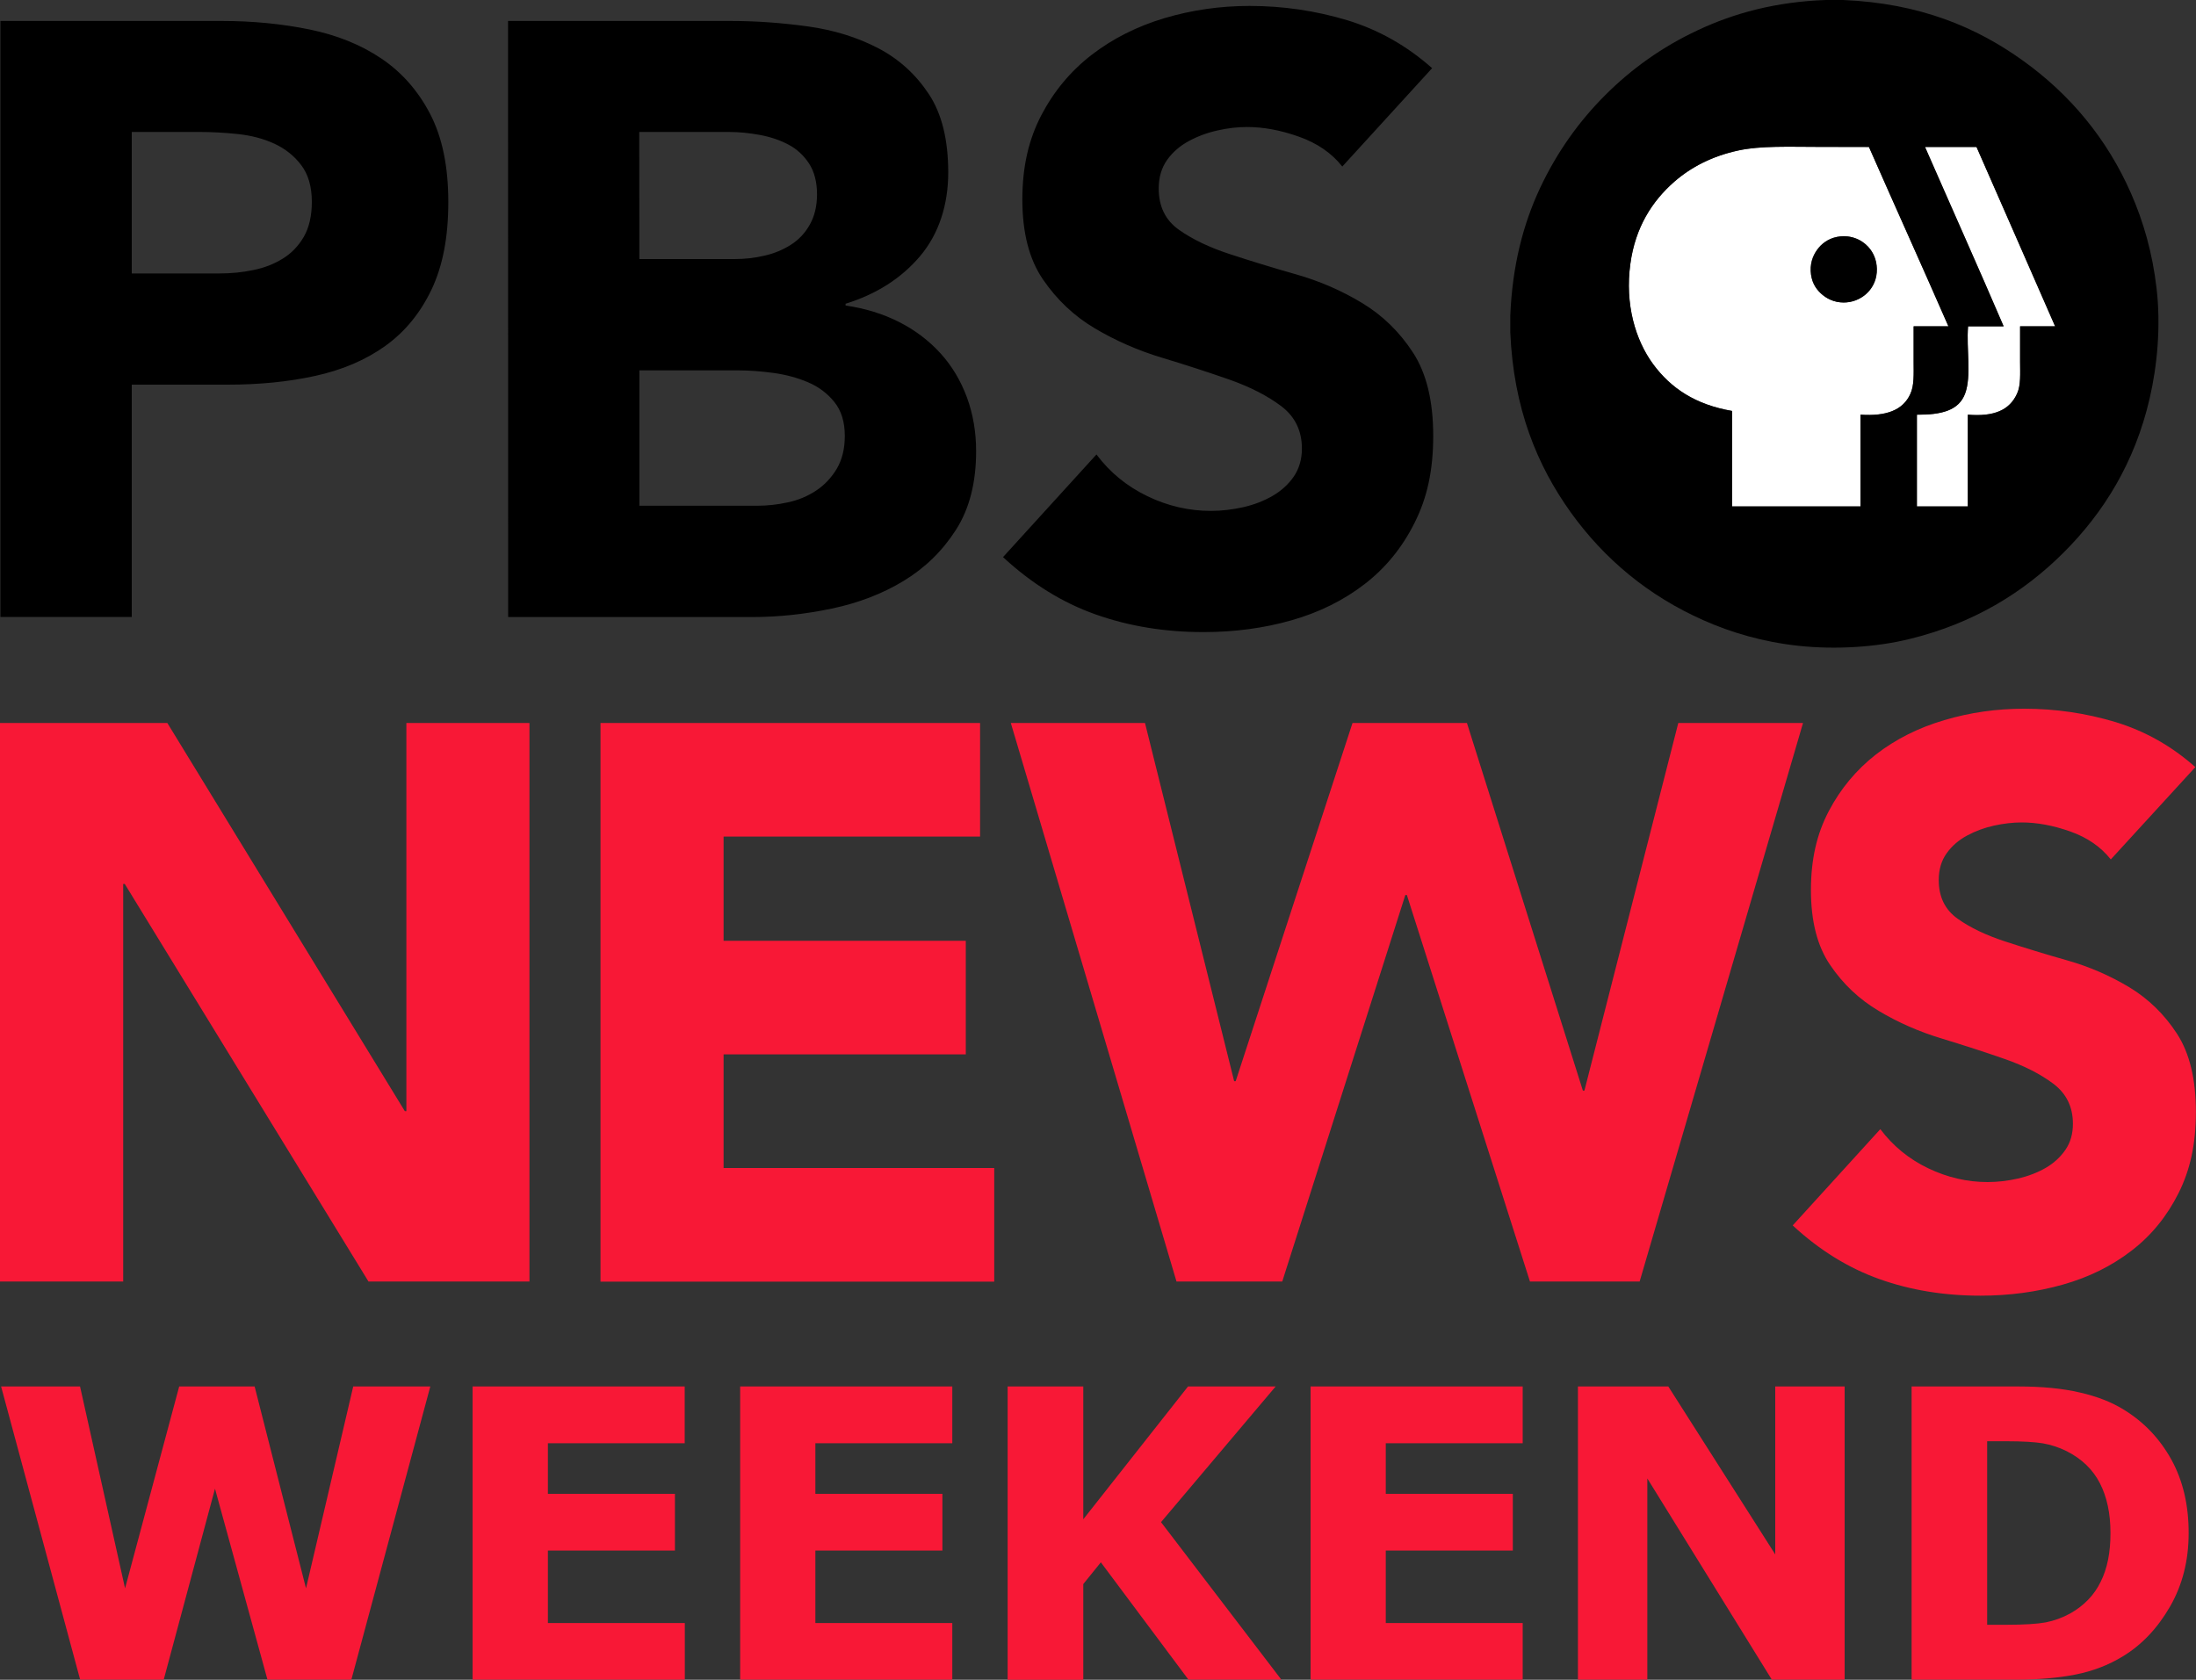
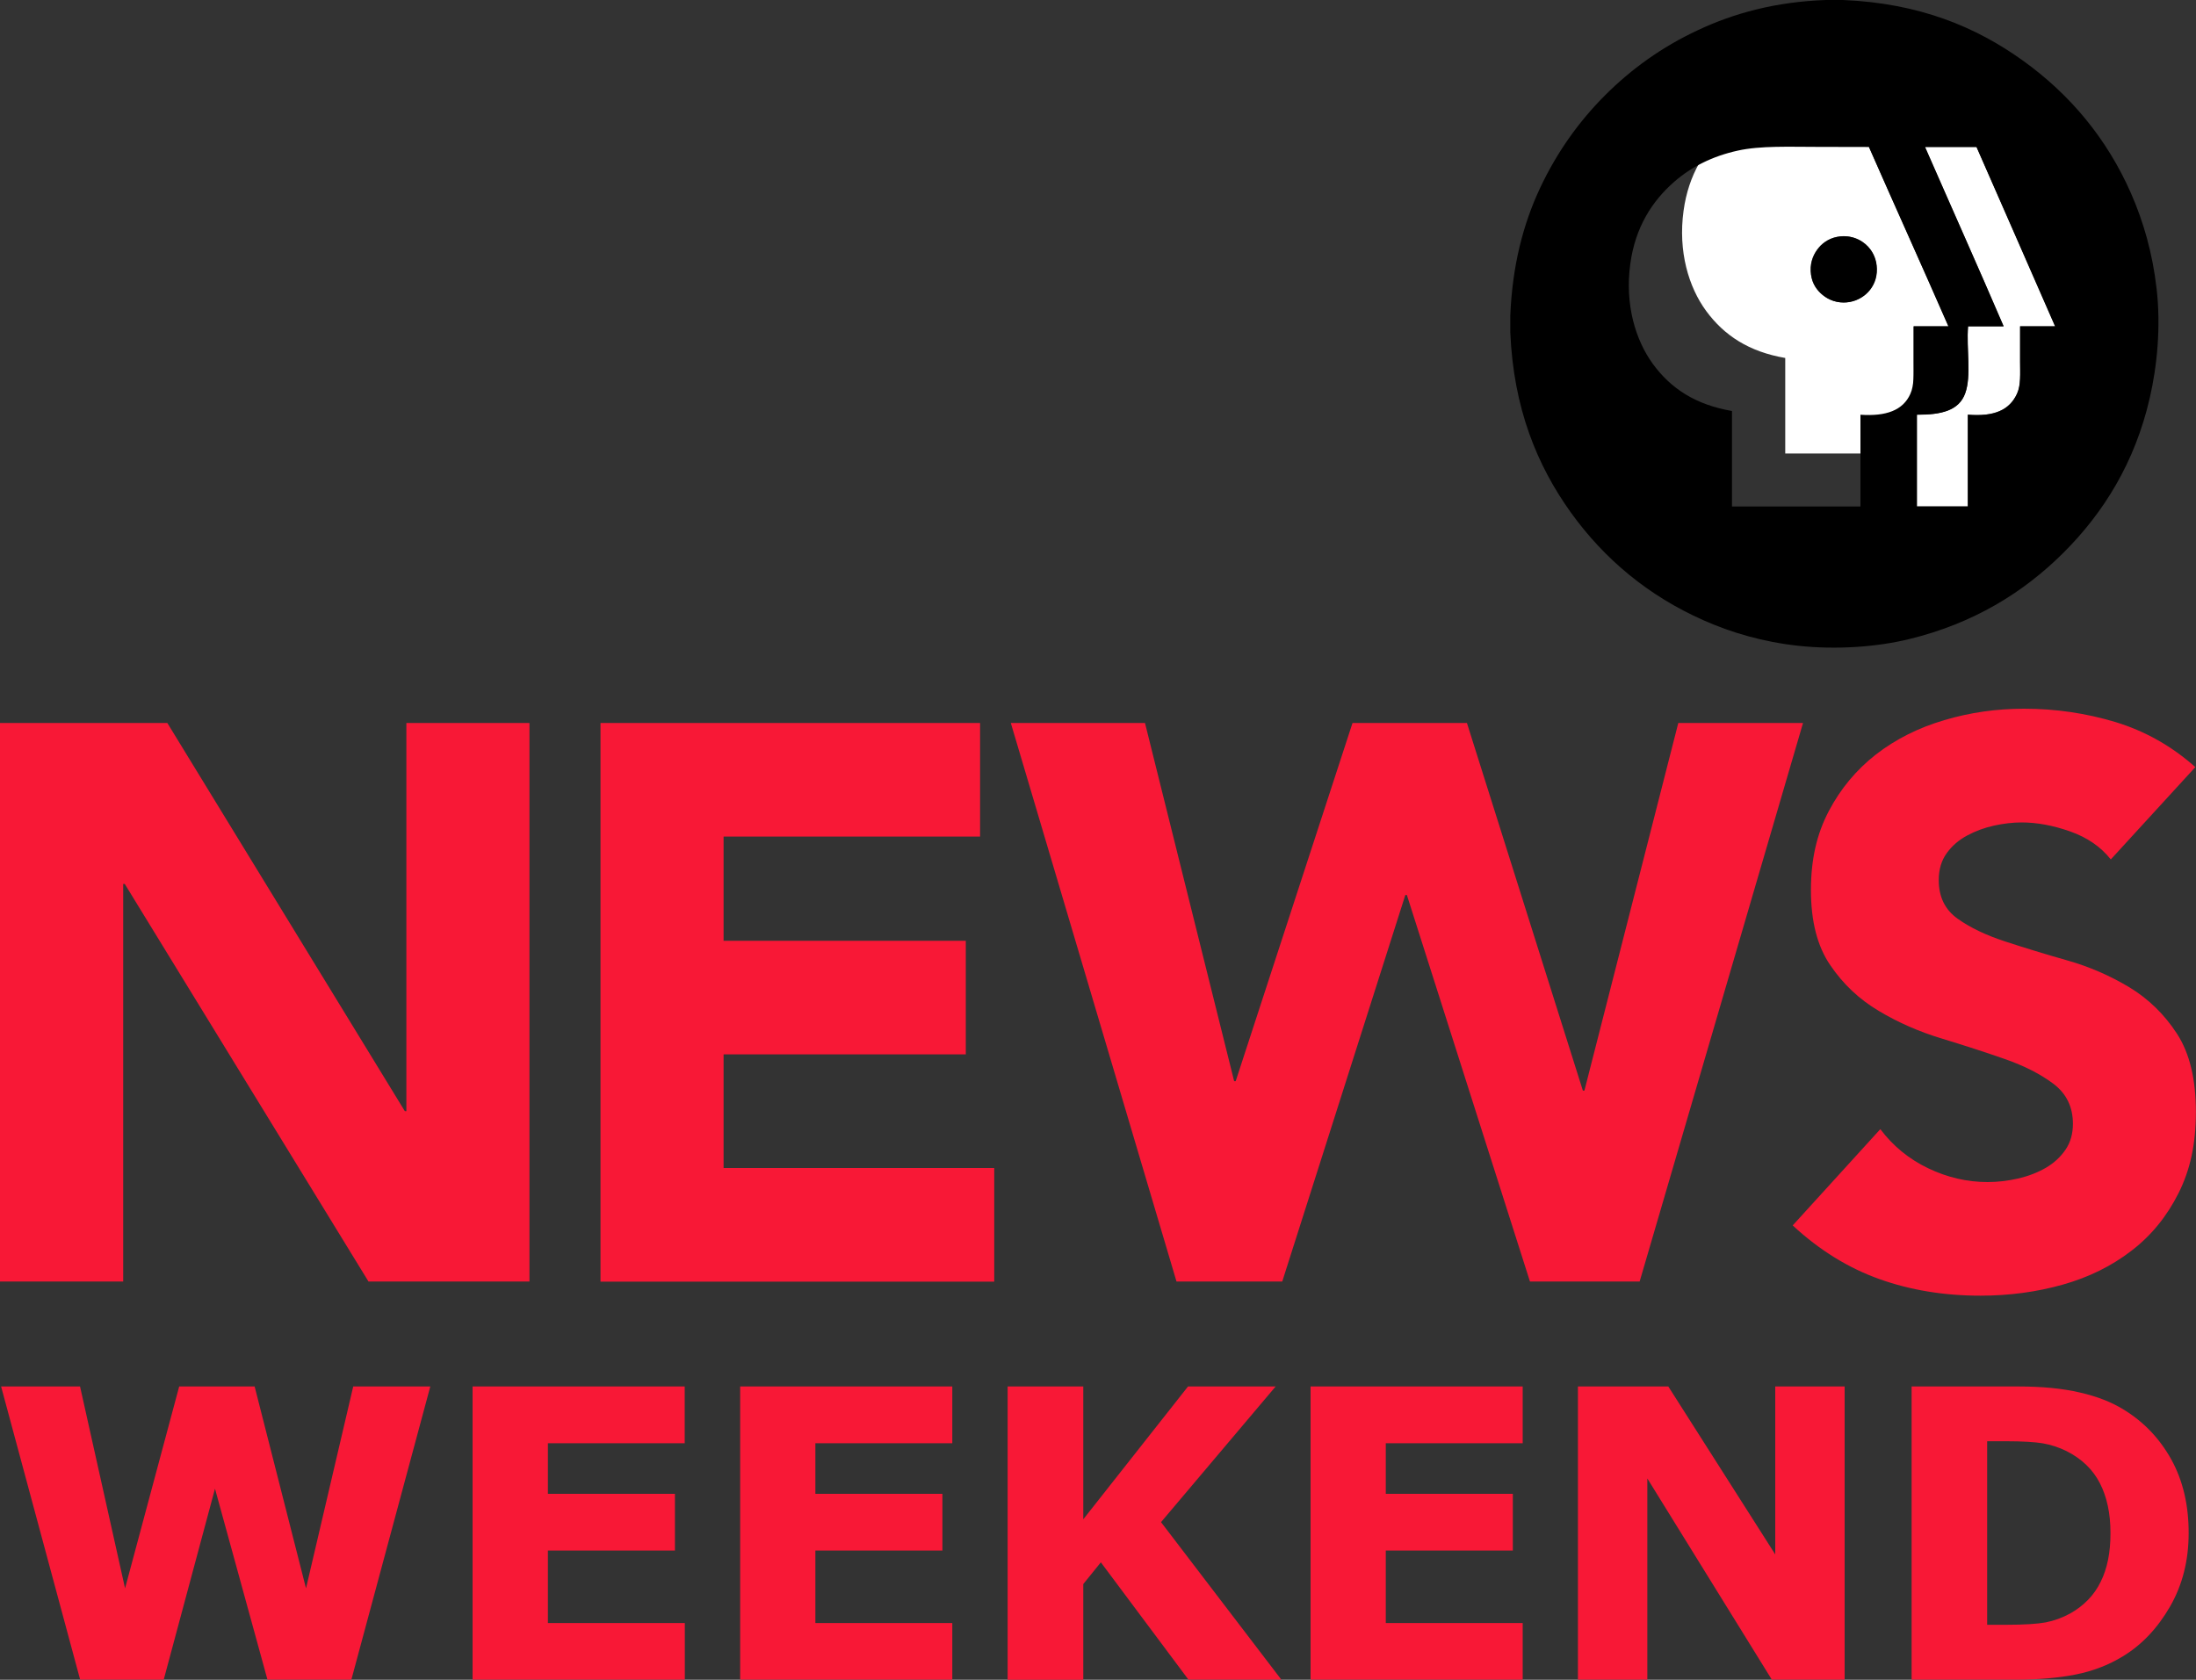
<svg xmlns="http://www.w3.org/2000/svg" version="1.1" id="Layer_1" x="0" y="0" width="2000" height="1530.2" xml:space="preserve">
  <rect width="100%" height="100%" fill="#333333" stroke="none" />
  <style>.st0{fill:#fff}.st0,.st1{fill-rule:evenodd;clip-rule:evenodd}</style>
-   <path class="st0" d="M1702.2 133.8c24 54.6 48.5 108.8 72.4 163.4h-31.7v32.3c0 11.2.7 21.4-3 29.3-6.8 14.8-22 20.5-45.4 18.9v83.6h-117v-87c-33.1-5.7-55.6-20.5-72-42.8-16-21.8-25.7-54.3-20.6-91.3 4.5-33.1 19.8-57 40.1-74.8 15.4-13.4 34.5-23.2 57.8-28.3 20.5-4.5 47.2-3.3 72.8-3.3h46.6zm-45.7 91.6c-4.4 5.2-7.9 12.4-7.5 21.4.4 9.2 4 15.5 9 20.2 4.9 4.6 12 8.5 21 8.5 15.2 0 28.9-11.3 30.1-27.4.6-8.9-2.1-15.9-5.7-20.8-5-7-14.8-13.2-27.3-12-8.7.9-15.3 5.1-19.6 10.1" />
+   <path class="st0" d="M1702.2 133.8c24 54.6 48.5 108.8 72.4 163.4h-31.7v32.3v83.6h-117v-87c-33.1-5.7-55.6-20.5-72-42.8-16-21.8-25.7-54.3-20.6-91.3 4.5-33.1 19.8-57 40.1-74.8 15.4-13.4 34.5-23.2 57.8-28.3 20.5-4.5 47.2-3.3 72.8-3.3h46.6zm-45.7 91.6c-4.4 5.2-7.9 12.4-7.5 21.4.4 9.2 4 15.5 9 20.2 4.9 4.6 12 8.5 21 8.5 15.2 0 28.9-11.3 30.1-27.4.6-8.9-2.1-15.9-5.7-20.8-5-7-14.8-13.2-27.3-12-8.7.9-15.3 5.1-19.6 10.1" />
  <path class="st0" d="M1753.5 133.8h46.6c23.9 54.4 47.8 108.9 71.6 163.4h-31.9v32.1c0 11.1.8 21.5-2.8 29.3-6.8 14.8-20.7 21.1-44.8 19.1v83.6h-46.4v-83.6c21.9.2 38.4-3.6 44-19.5 5.8-16.1.9-40.2 2.6-61h32.4c-23.2-54.1-47.7-108.6-71.4-162.9 0-.1-.2-.5.1-.5" />
  <path class="st1" d="M1662.8 0h15.7c69.7 2.9 121.3 24.6 164 55.3 42.6 30.6 76.4 70.8 98.4 121 11.1 25.3 19.5 54.1 23.2 86.5 4 34.4.6 70.4-6.3 100.1-13.5 58.5-42 104.2-78.5 140.6-36.5 36.4-82.2 64.5-140.6 78.7-29.4 7.2-66.3 9.8-100.7 6.1-32.4-3.5-61.4-12.1-86.4-23.2-50.2-22.2-90.4-55.7-121-98.3-30.6-42.7-52.2-94.8-55.1-164v-15.3c1.8-45.4 11.8-83.7 27.2-116.4 15.4-32.7 35.4-60.6 59.2-84.4s51.6-43.9 84.4-59.2c32.9-15.5 71-25.9 116.5-27.5m-7.3 133.8c-25.6 0-52.2-1.2-72.8 3.4-23.3 5.1-42.4 14.9-57.8 28.3-20.3 17.7-35.6 41.6-40.1 74.8-5.1 37 4.7 69.5 20.6 91.3 16.4 22.4 38.9 37.1 72 42.8v87h117v-83.6c23.4 1.6 38.7-4 45.4-18.9 3.6-7.9 3-18.1 3-29.3v-32.3h31.7c-23.9-54.7-48.4-108.8-72.4-163.4l-46.6-.1zm97.9.6c23.7 54.2 48.2 108.8 71.4 162.9h-32.4c-1.6 20.7 3.2 44.9-2.6 61-5.7 15.9-22.1 19.6-44 19.5v83.6h46.4v-83.6c24.1 2 38-4.2 44.8-19.1 3.6-7.8 2.8-18.2 2.8-29.3v-32.1h31.9c-23.8-54.6-47.7-109-71.6-163.4h-46.6c-.3-.1-.1.3-.1.5" />
  <path class="st1" d="M1676.2 215.4c12.5-1.2 22.3 5 27.4 12 3.6 4.9 6.4 11.9 5.7 20.8-1.2 16.1-14.9 27.4-30.1 27.4-9 0-16.1-3.8-21-8.5-5-4.8-8.6-11-9-20.2-.4-9 3.1-16.3 7.5-21.4 4.2-5.1 10.8-9.3 19.5-10.1" />
-   <path d="M.4 19.1H202c28.1 0 54.7 2.6 79.7 7.7s46.9 13.9 65.6 26.5c18.6 12.5 33.5 29.4 44.5 50.6 11 21.2 16.5 47.9 16.5 80.1s-5.1 58.3-15.3 79.8c-10.2 21.4-24.3 38.6-42.2 51.4s-39.1 21.8-63.6 27.2c-24.5 5.4-51.1 8-79.7 8H120V562H.4V19.1zm119.6 230h79.7c10.8 0 21.1-1 31-3.1 10-2 18.9-5.5 26.8-10.4 7.9-4.8 14.3-11.5 19.2-19.9 4.8-8.4 7.3-19 7.3-31.8 0-13.8-3.2-24.9-9.6-33.4s-14.6-15-24.5-19.6c-10-4.6-21.1-7.5-33.4-8.8-12.3-1.3-24-1.9-35.3-1.9H120v128.9zm342.7-230h202.4c23.5 0 47.2 1.7 70.9 5s45.1 10 64 19.9 34.2 23.9 46 41.8 17.6 41.7 17.6 71.3-8.6 56.1-25.7 76.3c-17.1 20.2-39.8 34.6-67.8 43.3v1.6c17.9 2.6 34.1 7.6 48.7 15s27.1 16.9 37.6 28.4 18.5 24.9 24.2 40.2c5.6 15.3 8.4 31.7 8.4 49.1 0 28.6-6.1 52.5-18.4 71.7-12.3 19.2-28.1 34.6-47.5 46.4-19.4 11.8-41.3 20.2-65.6 25.3-24.3 5.1-48.4 7.7-72.4 7.7H462.8l-.1-543zM582.3 236H669c9.2 0 18.3-1 27.2-3.1 8.9-2 17-5.4 24.2-10 7.2-4.6 12.9-10.7 17.2-18.4 4.3-7.7 6.5-16.9 6.5-27.6s-2.4-20.6-7.3-28c-4.9-7.4-11.1-13.2-18.8-17.2-7.7-4.1-16.4-7-26.1-8.8-9.7-1.8-19.2-2.7-28.4-2.7h-81.3l.1 115.8zm0 224.7h107.3c9.2 0 18.5-1 28-3.1 9.4-2 18-5.6 25.7-10.7 7.7-5.1 13.9-11.8 18.8-19.9 4.8-8.2 7.3-18.1 7.3-29.9 0-12.8-3.2-23.1-9.6-31s-14.4-13.9-24.2-18c-9.7-4.1-20.2-6.9-31.4-8.4s-21.7-2.3-31.4-2.3h-90.5v123.3zm640.2-309c-9.7-12.3-22.9-21.3-39.5-27.2-16.6-5.9-32.3-8.8-47.2-8.8-8.7 0-17.6 1-26.8 3.1-9.2 2-17.9 5.2-26.1 9.6s-14.8 10.1-19.9 17.2c-5.1 7.2-7.7 15.8-7.7 26.1 0 16.4 6.1 28.9 18.4 37.6 12.3 8.7 27.7 16.1 46.4 22.2 18.6 6.1 38.7 12.3 60.2 18.4 21.5 6.1 41.5 14.8 60.2 26.1 18.6 11.2 34.1 26.3 46.4 45.2s18.4 44.2 18.4 75.9-5.6 56.5-16.9 79c-11.2 22.5-26.4 41.2-45.6 56-19.2 14.8-41.4 25.8-66.7 33-25.3 7.2-52 10.7-80.1 10.7-35.3 0-68-5.4-98.2-16.1-30.2-10.7-58.3-28.1-84.3-52.2l85.1-93.5c12.3 16.4 27.7 29 46.4 38 18.6 9 38 13.4 57.9 13.4 9.7 0 19.6-1.2 29.5-3.4 10-2.3 18.9-5.8 26.8-10.4 7.9-4.6 14.3-10.5 19.2-17.6 4.8-7.2 7.3-15.6 7.3-25.3 0-16.4-6.3-29.2-18.8-38.7-12.5-9.4-28.2-17.5-47.2-24.2-18.9-6.6-39.4-13.3-61.3-19.9-22-6.6-42.4-15.6-61.3-26.8-18.9-11.2-34.6-26.1-47.2-44.5s-18.8-42.7-18.8-72.8 5.8-54.7 17.2-76.7c11.5-22 26.8-40.4 46-55.2 19.2-14.8 41.3-25.9 66.3-33.4 25-7.4 50.8-11.1 77.4-11.1 30.7 0 60.3 4.4 88.9 13 28.6 8.7 54.4 23.3 77.4 43.7l-81.8 89.6z" />
  <path d="M0 658.6h152.4l216.3 353.6h1.4V658.6h112.1v508.8H335.6l-222-362.2h-1.4v362.2H0V658.6zm546.9 0h345.7v103.5H659V857h220.6v103.5H659V1064h246.5v103.5H546.9V658.6zm373.7 0h122.2l81.2 326.3h1.4l106.4-326.3H1336l105.6 334.9h1.4l85.5-334.9h113.6l-148.8 508.8h-99.9l-112.1-352.1h-1.4l-112.1 352.1h-96.3L920.6 658.6zm1001.8 124.3c-9.1-11.5-21.4-20-37-25.5-15.6-5.5-30.3-8.2-44.2-8.2-8.2 0-16.5 1-25.2 2.9-8.6 1.9-16.8 4.9-24.4 9-7.7 4.1-13.9 9.5-18.7 16.2-4.8 6.7-7.2 14.8-7.2 24.4 0 15.4 5.8 27.1 17.2 35.2 11.5 8.2 26 15.1 43.5 20.8s36.3 11.5 56.4 17.2 38.9 13.9 56.4 24.4c17.5 10.6 32 24.7 43.5 42.4s17.2 41.4 17.2 71.2c0 29.7-5.3 53-15.8 74-10.6 21.1-24.8 38.6-42.8 52.4-18 13.9-38.8 24.2-62.5 30.9s-48.8 10.1-75.1 10.1c-33 0-63.7-5-92-15.1-28.3-10.1-54.6-26.3-79-48.9l79.8-87.7c11.5 15.3 26 27.2 43.5 35.6 17.5 8.4 35.6 12.6 54.2 12.6 9.1 0 18.3-1.1 27.7-3.2 9.4-2.2 17.7-5.4 25.2-9.7 7.4-4.3 13.4-9.8 18-16.5 4.6-6.7 6.8-14.6 6.8-23.7 0-15.3-5.9-27.4-17.6-36.3-11.8-8.9-26.5-16.4-44.2-22.6-17.7-6.2-36.9-12.4-57.5-18.7-20.6-6.2-39.8-14.6-57.5-25.2-17.7-10.5-32.5-24.4-44.2-41.7-11.8-17.2-17.6-40-17.6-68.3s5.4-51.3 16.2-71.9c10.8-20.6 25.2-37.8 43.1-51.8 18-13.9 38.7-24.3 62.2-31.2 23.5-7 47.6-10.4 72.6-10.4 28.8 0 56.5 4.1 83.4 12.2 26.8 8.2 51 21.8 72.6 41l-77 84.1zM391.9 1263 320 1530.1h-76.4l-47.8-174-46.7 174H73L1 1263h71.9l41 183.9 49.3-183.9h68.7l46.8 183.9 43-183.9h70.2zm231.8 267.1H430.4V1263h193.2v51.7H499v46.1h115.7v51.7H499v66h124.7v51.6zm243.6 0H674.1V1263h193.2v51.7H742.6v46.1h115.7v51.7H742.6v66h124.7v51.6zm299.7 0h-84.6l-79.8-106.9-16 19.8v87.2h-68.9V1263h68.9v121l95.4-121h79.8l-104.4 123.6 109.6 143.5zm219.8 0h-193.2V1263h193.2v51.7h-124.7v46.1h115.7v51.7h-115.7v66h124.7v51.6zm293.3 0h-66.4l-113.4-183.3v183.3h-63.2V1263h82.3l97.4 153v-153h63.2v267.1zm313.2-133.3c0 24.9-5.7 47.2-17 66.8-11.4 19.7-25.7 34.8-43 45.3-13 7.9-27.3 13.4-42.9 16.5-15.6 3.1-34 4.7-55.2 4.7H1741V1263h96.9c21.8 0 40.6 1.8 56.3 5.5 15.8 3.6 29 8.8 39.8 15.5 18.4 11.2 32.9 26.4 43.5 45.5 10.5 19 15.9 41.5 15.8 67.3zm-71.2-.5c0-17.6-3.2-32.6-9.6-45.1-6.4-12.5-16.5-22.3-30.4-29.3-7-3.5-14.3-5.8-21.6-7.1-7.4-1.2-18.4-1.9-33.3-1.9h-17.4v167.2h17.4c16.4 0 28.4-.8 36-2.2 7.6-1.5 15.1-4.2 22.4-8.2 12.6-7.2 21.8-16.8 27.6-28.8 6-12 9-26.9 8.9-44.6z" fill="#f81836" />
</svg>